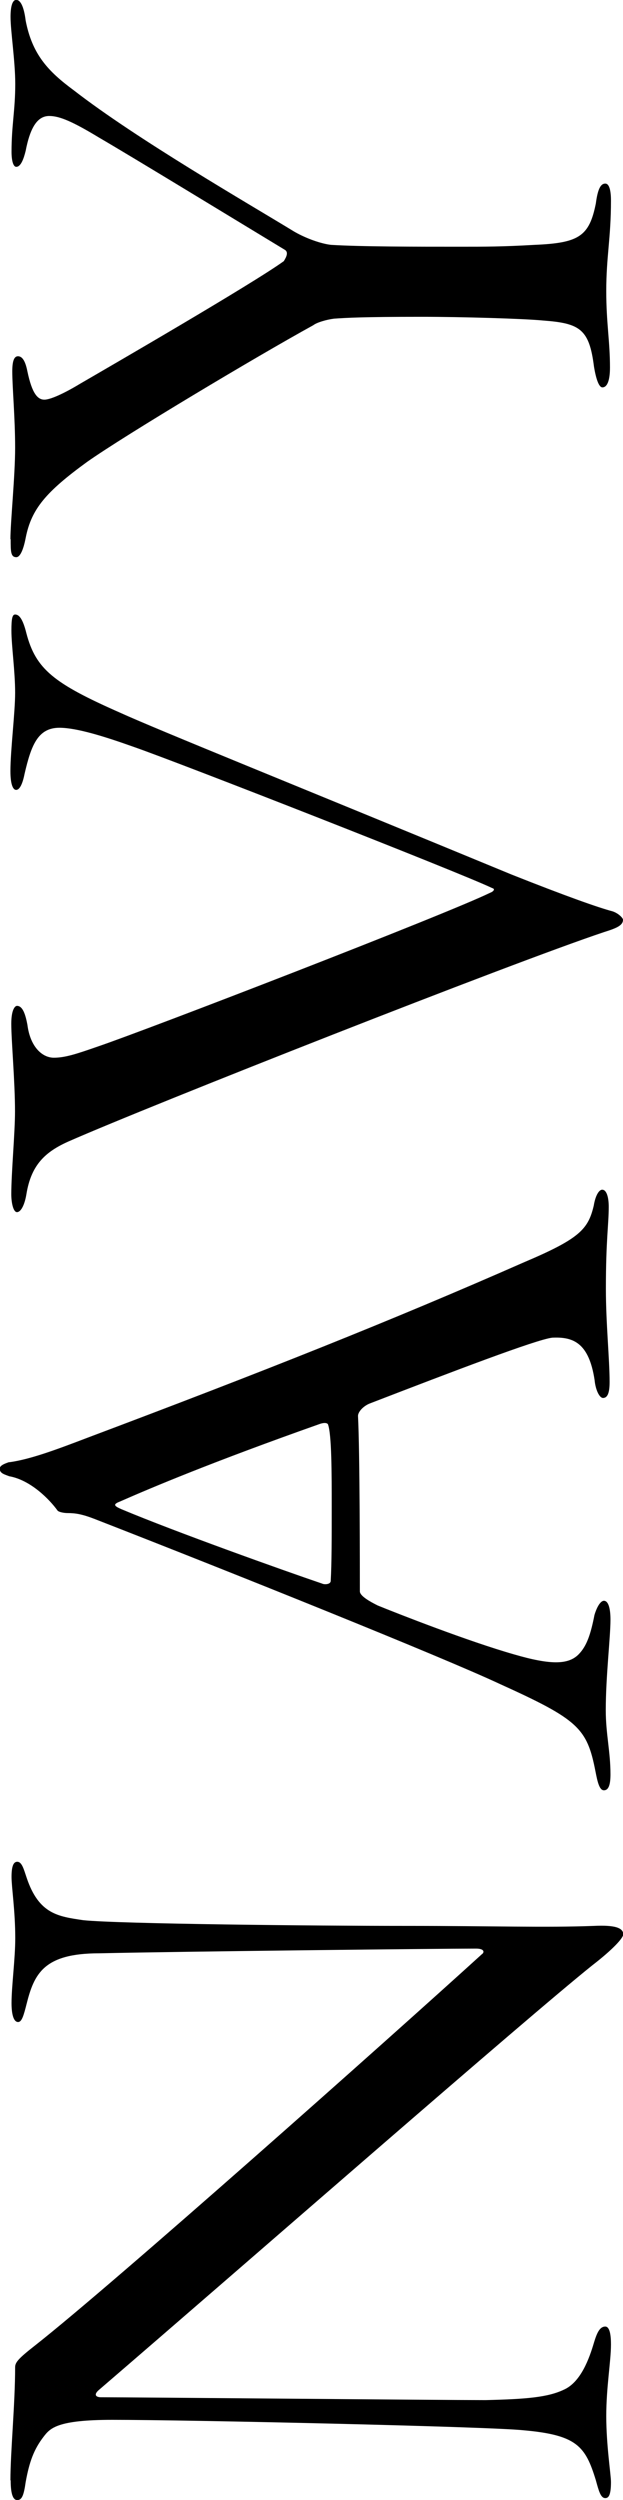
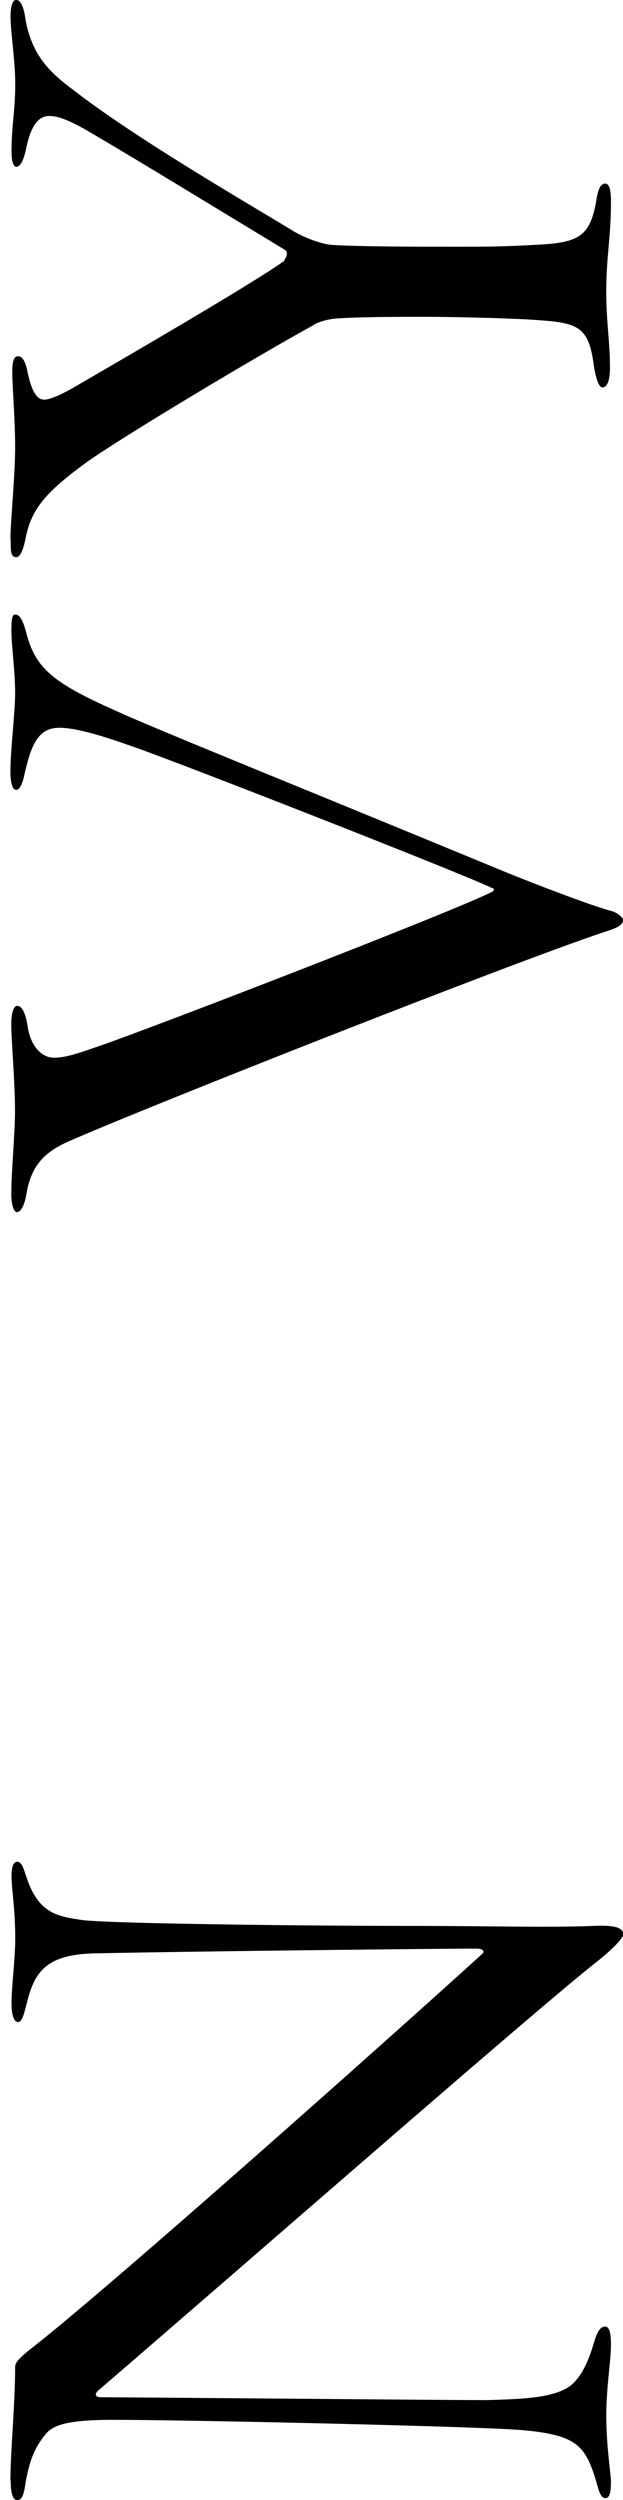
<svg xmlns="http://www.w3.org/2000/svg" id="_レイヤー_2" data-name="レイヤー 2" viewBox="0 0 50.24 201.55">
  <g id="text">
    <g>
      <path d="M.84,199.96c0-2.28.38-6.16.38-9.12,0-.38.23-.68,1.6-1.75,6.38-5.02,28.43-24.63,36.03-31.54.23-.15.23-.46-.46-.46-2.81,0-23.71.23-30.4.38-4.48,0-5.24,1.67-5.85,4.1-.23.91-.38,1.44-.68,1.44-.38,0-.53-.68-.53-1.52,0-1.37.3-3.57.3-5.24,0-2.21-.3-4.1-.3-4.94s.15-1.22.46-1.22c.38,0,.53.61.76,1.29.99,2.96,2.58,3.12,4.56,3.42,2.89.3,18.85.46,25.99.46s11.25.15,15.2,0c1.67-.08,2.36.15,2.36.68,0,.3-.84,1.22-2.51,2.51-5.4,4.33-27.82,23.94-39.75,34.2-.46.38-.3.61.15.61,2.58,0,27.51.23,31.01.23,3.34-.08,5.02-.23,6.31-.84,1.37-.61,2.05-2.51,2.43-3.8.23-.76.46-1.29.91-1.29.38,0,.46.76.46,1.44,0,1.37-.38,3.42-.38,5.78s.38,4.71.38,5.32c0,1.14-.23,1.29-.46,1.29-.38,0-.53-.61-.76-1.44-.84-2.74-1.52-3.65-5.85-4.03-2.89-.3-27.06-.84-33.14-.84-4.48,0-5.02.68-5.55,1.37-.76.99-1.14,1.98-1.44,3.65-.15,1.06-.3,1.45-.68,1.45-.3,0-.53-.38-.53-1.6Z" />
-       <path d="M.76,117.88c1.67-.23,3.72-.99,6.31-1.98,14.14-5.32,24.47-9.42,35.19-14.14,4.48-1.9,5.17-2.66,5.62-4.56.15-.91.46-1.29.68-1.29.38,0,.53.68.53,1.37,0,1.44-.23,2.66-.23,6.61,0,2.81.3,5.7.3,7.52,0,.84-.15,1.29-.53,1.29-.3,0-.61-.68-.68-1.44-.46-3.04-1.75-3.5-3.42-3.42-1.29.15-8.06,2.74-14.75,5.32-.53.23-.91.68-.91.99.15,2.89.15,12.46.15,14.14,0,.38.84.84,1.44,1.14,1.67.68,7.3,2.89,11.02,3.95,2.89.84,4.33.84,5.17,0,.68-.68.99-1.67,1.29-3.19.23-.76.53-1.14.76-1.14.38,0,.53.68.53,1.52,0,1.44-.38,4.56-.38,7.3,0,1.9.38,3.34.38,5.17,0,.84-.15,1.29-.53,1.29s-.53-.76-.68-1.52c-.68-3.5-1.37-4.18-7.75-7.07-4.71-2.2-21.36-8.89-32.68-13.3-.99-.38-1.52-.46-2.13-.46-.3,0-.76-.08-.84-.23-.61-.84-2.13-2.43-3.88-2.74-.38-.15-.76-.23-.76-.61,0-.23.3-.38.76-.53ZM25.69,114.83c-8.59,3.04-13.45,5.09-16.04,6.23-.61.23-.38.38.15.61,4.33,1.82,13.07,4.94,16.19,6,.15.08.68.08.68-.23.08-1.44.08-3.34.08-6s0-5.78-.3-6.61c-.08-.15-.38-.15-.76,0Z" />
      <path d="M.91,96.29c0-1.75.3-4.94.3-6.69,0-2.43-.3-5.7-.3-7.07,0-1.14.3-1.44.46-1.44.46,0,.68.68.84,1.52.23,1.82,1.22,2.66,2.13,2.66s1.82-.3,3.57-.91c4.03-1.37,28.04-10.64,31.62-12.39.23-.08.46-.3.15-.38-2.51-1.21-25.23-10.11-28.96-11.4-2.36-.84-4.56-1.52-5.93-1.52-1.75,0-2.28,1.44-2.81,3.72-.15.76-.38,1.29-.68,1.29-.23,0-.46-.38-.46-1.52,0-1.67.38-4.71.38-6.31,0-1.75-.3-3.8-.3-5.02,0-.99.08-1.29.3-1.29.3,0,.61.3.91,1.52.76,2.89,2.2,4.03,7.52,6.38,3.19,1.45,14.14,5.85,31.62,13.07,4.41,1.75,6.99,2.66,8.13,2.96.46.15.84.53.84.68,0,.46-.53.68-1.52.99-7.52,2.51-36.63,13.99-43.17,16.87-1.9.84-3.04,1.9-3.42,4.26-.15.91-.46,1.45-.76,1.45s-.46-.76-.46-1.45Z" />
      <path d="M.84,43.47c0-1.37.38-5.09.38-7.37,0-2.43-.23-4.87-.23-6.16,0-.84.15-1.22.46-1.22.38,0,.61.46.76,1.22.38,1.82.84,2.28,1.37,2.28.46,0,1.52-.46,2.89-1.29,2.36-1.37,13.91-8.06,16.42-9.88.08-.15.46-.68.08-.91-4.26-2.58-12.24-7.45-14.97-9.04-2.13-1.29-3.19-1.75-4.03-1.75-.91,0-1.52.84-1.9,2.81-.15.61-.38,1.29-.76,1.29-.23,0-.38-.46-.38-1.22,0-2.13.3-3.34.3-5.47,0-1.82-.38-4.26-.38-5.4,0-.84.15-1.37.46-1.37s.61.46.76,1.67c.53,2.74,1.82,4.1,3.88,5.62,5.09,3.95,14.06,9.12,17.79,11.4,1.06.61,2.28.99,2.96,1.06,2.43.15,6.84.15,10.41.15,1.98,0,3.42,0,6-.15,3.57-.15,4.41-.68,4.94-3.34.15-1.14.38-1.6.76-1.6s.46.76.46,1.37c0,3.04-.38,4.48-.38,7.3,0,2.58.3,4.03.3,6.16,0,1.06-.23,1.6-.61,1.6-.3,0-.53-.76-.68-1.67-.38-3.04-1.14-3.5-4.1-3.72-1.52-.15-6.54-.3-9.8-.3-4.71,0-6.08.08-7.07.15-.61.08-1.37.3-1.67.53-4.56,2.51-15.12,8.82-18.24,11.02-3.34,2.43-4.48,3.8-4.94,6.08-.23,1.22-.53,1.6-.76,1.6-.46,0-.46-.46-.46-1.45Z" />
    </g>
  </g>
</svg>